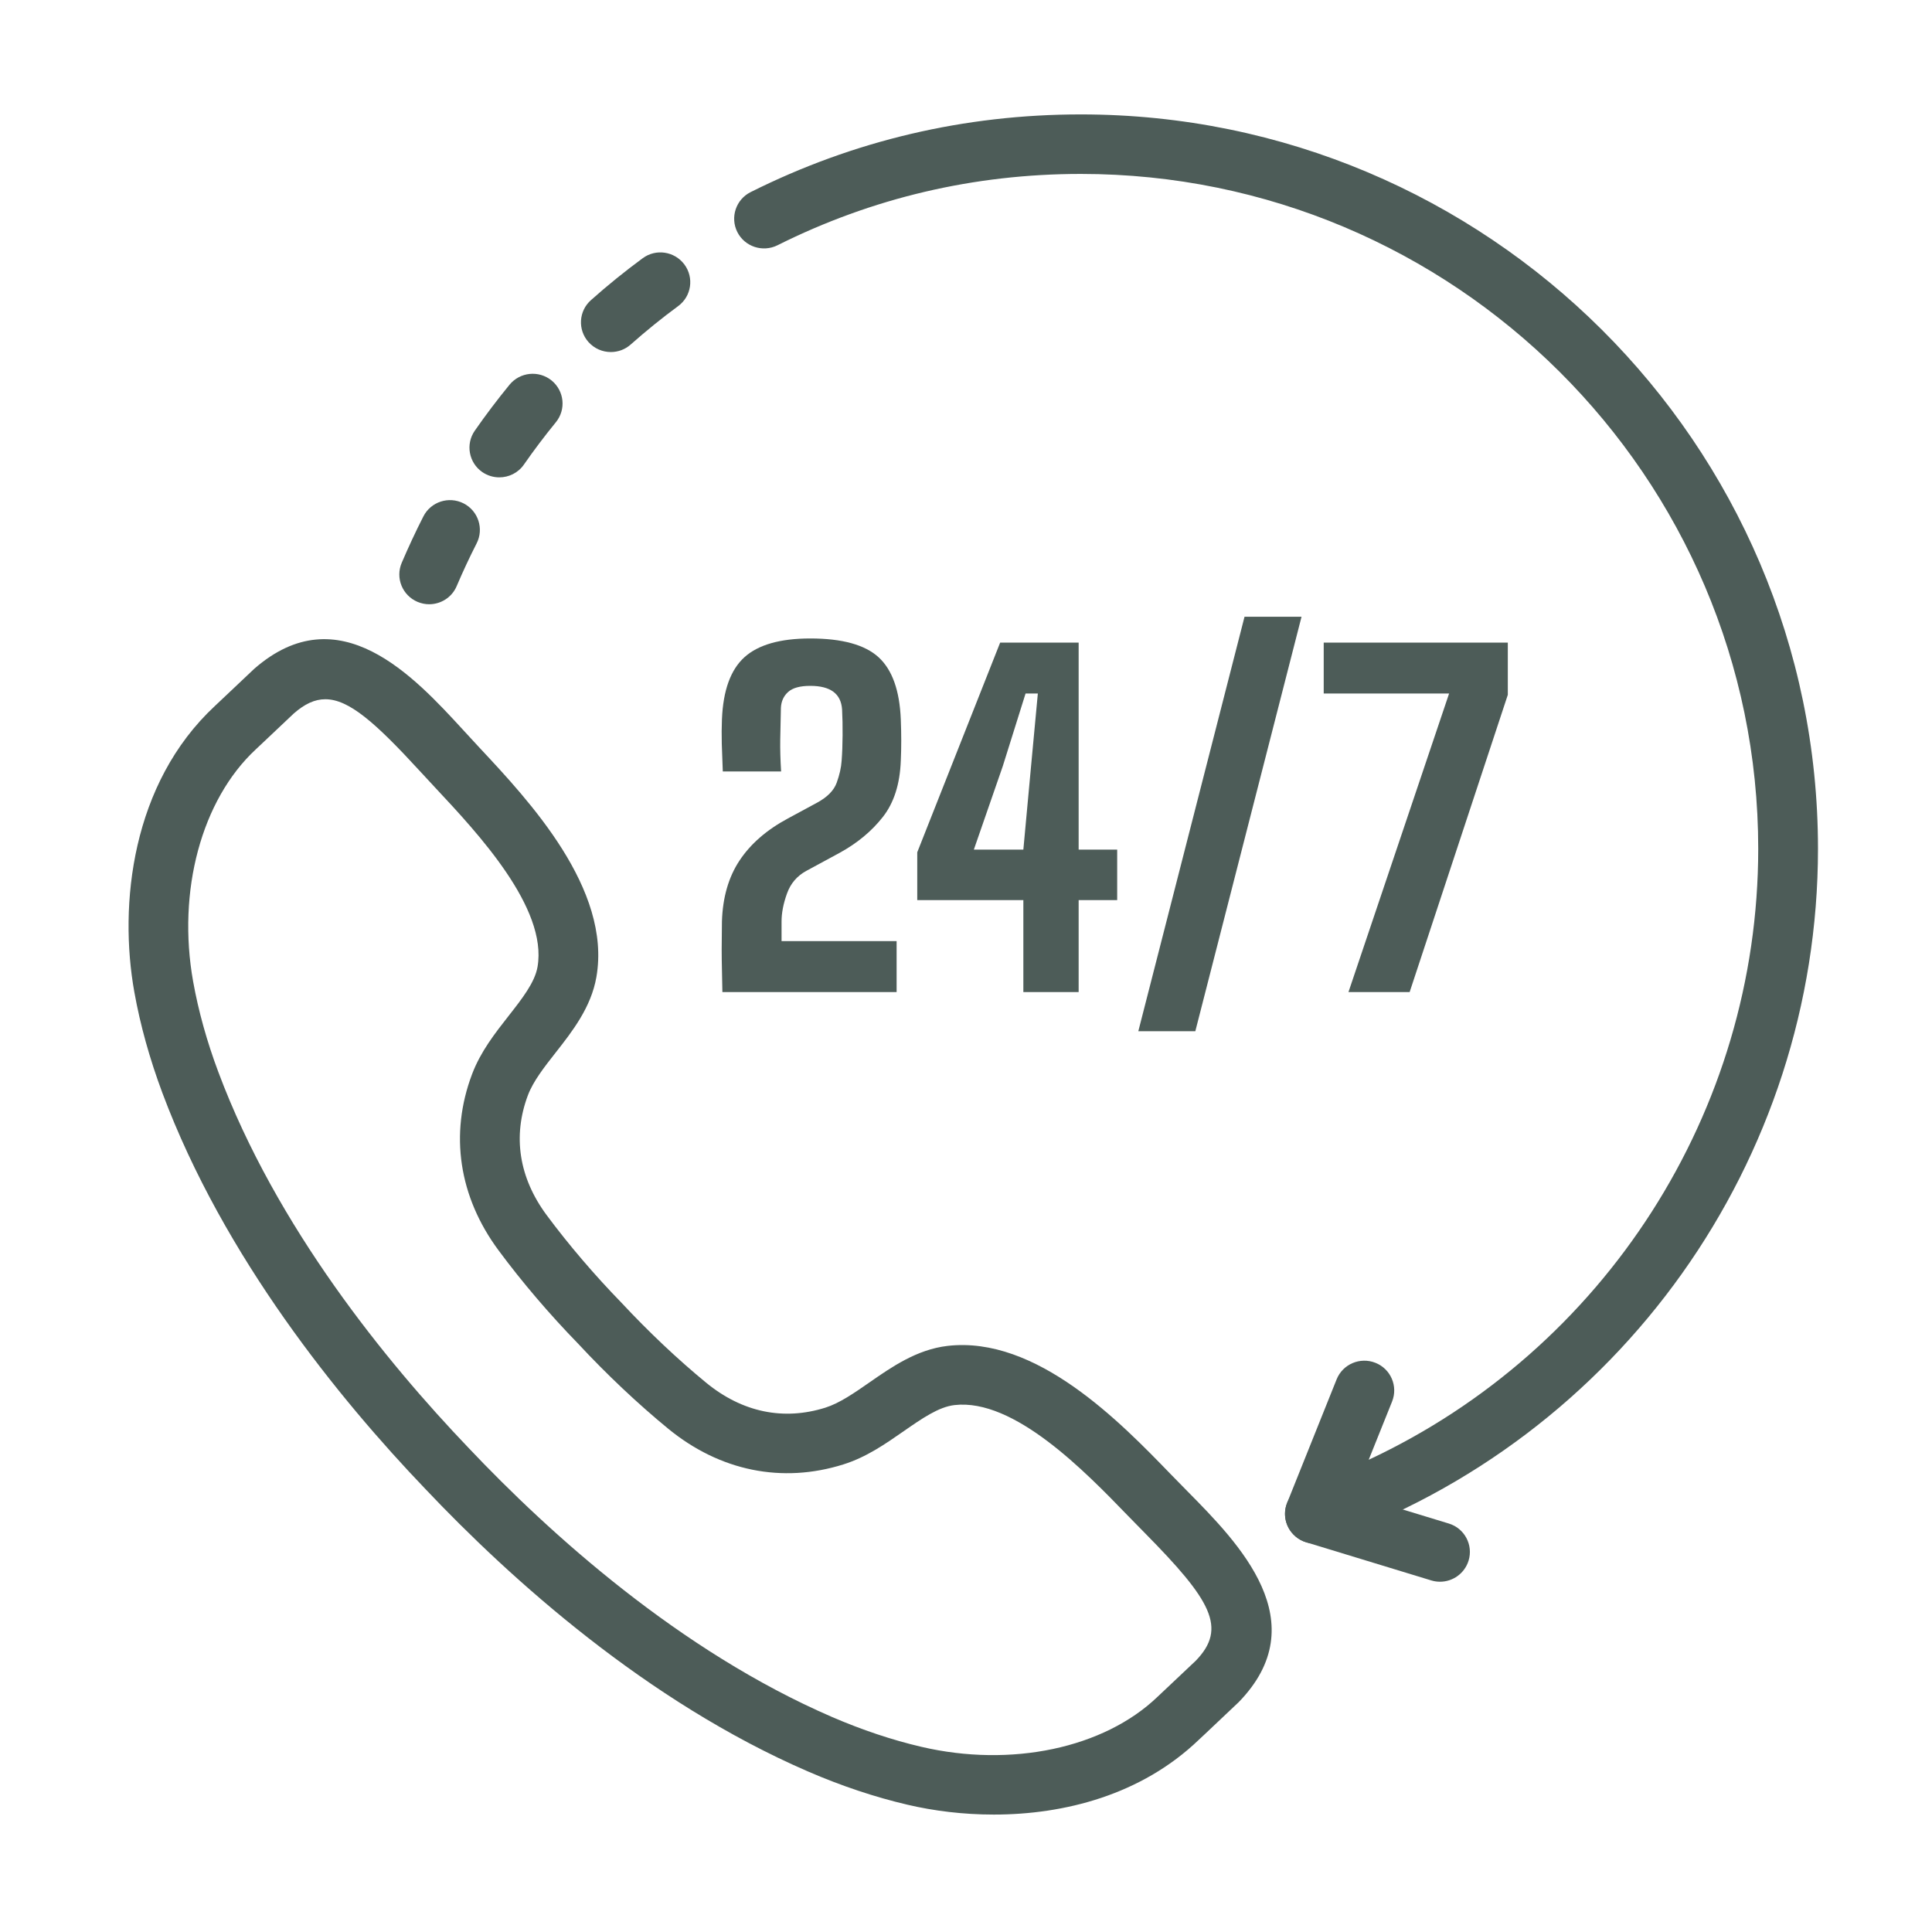
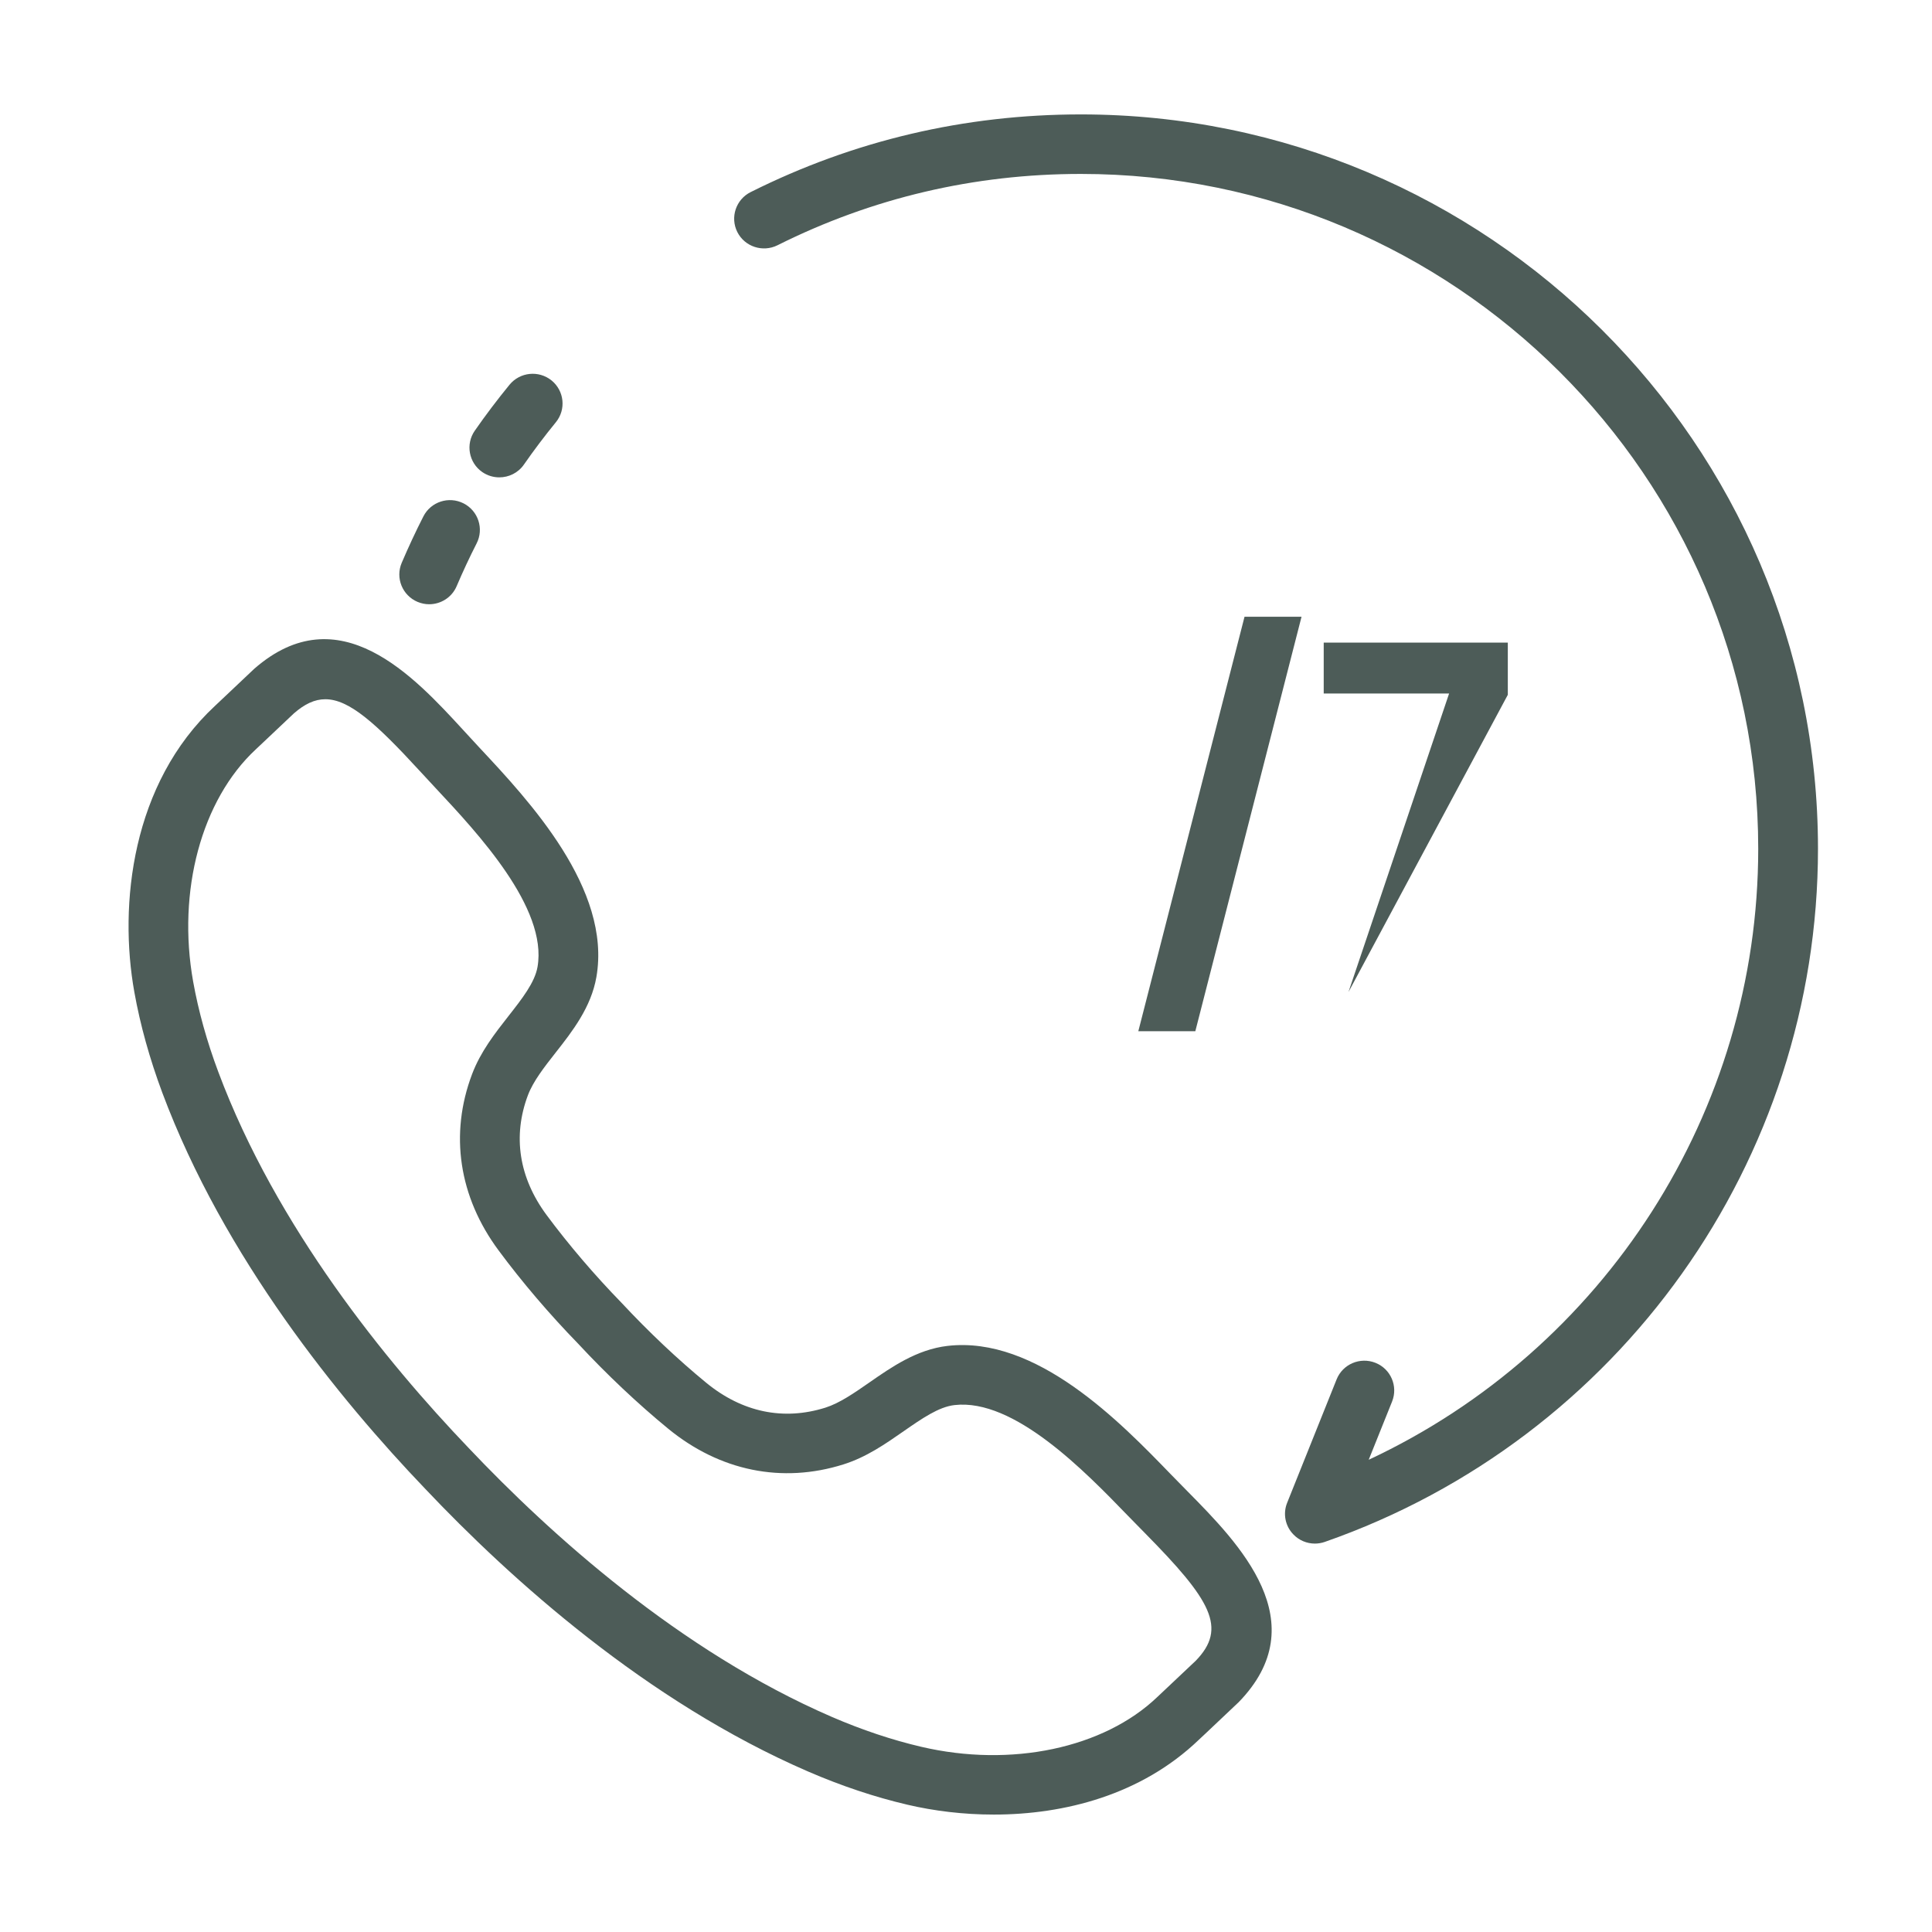
<svg xmlns="http://www.w3.org/2000/svg" width="200" zoomAndPan="magnify" viewBox="0 0 150 150" height="200" preserveAspectRatio="xMidYMid meet" version="1.0">
  <defs>
    <clipPath id="4ad8907e76">
      <path d="M 9.152 49 L 99 49 L 99 140.906 L 9.152 140.906 Z M 9.152 49 " clip-rule="nonzero" />
    </clipPath>
    <clipPath id="16a0a18f55">
      <path d="M 57 8.906 L 141.152 8.906 L 141.152 120 L 57 120 Z M 57 8.906 " clip-rule="nonzero" />
    </clipPath>
  </defs>
  <g clip-path="url(#4ad8907e76)">
    <path fill="#4d5c58" d="M 94.469 130.578 L 94.492 130.578 Z M 25.258 54.289 C 24.426 54.289 23.648 54.66 22.809 55.395 C 22.723 55.477 21.613 56.523 20.789 57.305 L 19.852 58.188 C 15.645 62.102 13.738 69.18 14.996 76.211 C 15.406 78.492 16.062 80.859 16.953 83.234 C 21.453 95.273 30 105.746 36.375 112.41 C 42.723 119.117 52.766 128.184 64.586 133.301 C 66.93 134.312 69.266 135.094 71.527 135.621 C 78.508 137.254 85.699 135.73 89.859 131.75 L 90.418 131.223 C 91.211 130.473 92.621 129.145 92.828 128.949 C 95.316 126.398 94.02 124.227 88.879 119.016 L 87.562 117.672 C 84.258 114.258 78.738 108.551 74.105 109.09 C 72.875 109.23 71.559 110.148 70.164 111.117 C 68.738 112.109 67.27 113.133 65.484 113.695 C 60.719 115.195 55.883 114.211 51.871 110.918 C 49.508 108.98 47.098 106.703 44.898 104.336 C 42.684 102.062 40.531 99.543 38.711 97.082 C 35.621 92.918 34.891 88.055 36.652 83.395 C 37.312 81.652 38.418 80.238 39.484 78.879 C 40.531 77.543 41.523 76.281 41.734 75.066 C 42.527 70.492 37.09 64.684 33.844 61.211 L 32.57 59.836 C 29.152 56.113 27.09 54.289 25.258 54.289 Z M 77.16 140.883 C 74.789 140.883 72.504 140.598 70.469 140.121 C 67.938 139.531 65.336 138.664 62.738 137.539 C 50.195 132.109 39.648 122.605 33.012 115.59 C 26.34 108.621 17.379 97.617 12.605 84.848 C 11.621 82.211 10.887 79.578 10.43 77.023 C 9.211 70.234 10.219 60.828 16.691 54.805 L 17.594 53.953 C 18.484 53.113 19.688 51.973 19.738 51.926 C 26.32 46.172 32.141 52.516 35.996 56.715 L 37.238 58.062 C 41.07 62.16 47.492 69.016 46.305 75.852 C 45.895 78.211 44.434 80.078 43.141 81.723 C 42.246 82.863 41.406 83.938 40.992 85.02 C 39.789 88.211 40.289 91.434 42.441 94.34 C 44.145 96.637 46.156 98.992 48.262 101.156 C 50.363 103.41 52.617 105.539 54.824 107.352 C 57.621 109.648 60.824 110.316 64.086 109.289 C 65.191 108.938 66.316 108.156 67.508 107.328 C 69.227 106.133 71.176 104.777 73.559 104.496 C 80.477 103.691 87 110.434 90.902 114.465 L 92.188 115.777 C 96.191 119.832 102.238 125.961 96.137 132.191 C 96.133 132.191 96.133 132.191 96.133 132.191 C 96.133 132.191 96.133 132.195 96.129 132.195 C 96.008 132.312 94.465 133.77 93.605 134.582 L 93.066 135.086 C 88.613 139.352 82.648 140.883 77.16 140.883 " fill-opacity="1" fill-rule="nonzero" />
  </g>
-   <path fill="#4d5c58" d="M 56.086 77.023 C 56.074 76.32 56.062 75.73 56.051 75.25 C 56.039 74.77 56.031 74.258 56.031 73.715 C 56.031 73.172 56.039 72.449 56.051 71.543 C 56.109 69.68 56.562 68.102 57.414 66.816 C 58.266 65.527 59.516 64.434 61.176 63.543 L 63.438 62.32 C 64.23 61.891 64.742 61.375 64.961 60.77 C 65.18 60.164 65.309 59.598 65.344 59.066 C 65.391 58.453 65.414 57.793 65.418 57.082 C 65.426 56.367 65.41 55.703 65.379 55.082 C 65.297 53.859 64.477 53.25 62.91 53.25 C 62.117 53.25 61.543 53.406 61.191 53.723 C 60.84 54.039 60.652 54.453 60.629 54.961 C 60.605 55.844 60.59 56.664 60.578 57.422 C 60.566 58.176 60.59 59.004 60.645 59.895 L 56.117 59.895 C 56.086 59.141 56.059 58.426 56.039 57.75 C 56.023 57.078 56.027 56.449 56.051 55.859 C 56.141 53.609 56.723 52 57.797 51.027 C 58.867 50.059 60.57 49.57 62.91 49.57 C 65.383 49.57 67.152 50.059 68.211 51.027 C 69.273 52 69.848 53.609 69.938 55.859 C 69.984 56.992 69.984 58.059 69.938 59.066 C 69.871 60.875 69.406 62.332 68.543 63.43 C 67.68 64.531 66.559 65.465 65.172 66.223 L 62.605 67.613 C 61.879 68.008 61.375 68.598 61.098 69.383 C 60.816 70.168 60.68 70.887 60.68 71.543 L 60.68 73.07 L 69.613 73.07 L 69.613 77.023 L 56.086 77.023 " fill-opacity="1" fill-rule="nonzero" />
-   <path fill="#4d5c58" d="M 75.609 65.965 L 79.453 65.965 L 80.051 59.488 L 80.578 53.844 L 79.625 53.844 L 77.855 59.488 Z M 79.453 77.023 L 79.453 69.883 L 71.215 69.883 L 71.215 66.172 L 77.652 49.891 L 83.746 49.891 L 83.746 65.965 L 86.738 65.965 L 86.738 69.883 L 83.746 69.883 L 83.746 77.023 L 79.453 77.023 " fill-opacity="1" fill-rule="nonzero" />
-   <path fill="#4d5c58" d="M 104.695 77.023 L 112.508 53.844 L 102.773 53.844 L 102.773 49.891 L 117.066 49.891 L 117.066 53.945 L 109.445 77.023 L 104.695 77.023 " fill-opacity="1" fill-rule="nonzero" />
+   <path fill="#4d5c58" d="M 104.695 77.023 L 112.508 53.844 L 102.773 53.844 L 102.773 49.891 L 117.066 49.891 L 117.066 53.945 L 104.695 77.023 " fill-opacity="1" fill-rule="nonzero" />
  <path fill="#4d5c58" d="M 92.805 80.062 L 101.051 47.883 L 96.625 47.883 L 88.379 80.062 L 92.805 80.062 " fill-opacity="1" fill-rule="nonzero" />
  <path fill="#4d5c58" d="M 33.32 46.914 C 33.02 46.914 32.715 46.852 32.418 46.73 C 31.238 46.23 30.688 44.875 31.188 43.699 C 31.711 42.477 32.27 41.273 32.871 40.094 C 33.449 38.957 34.844 38.5 35.992 39.082 C 37.133 39.664 37.586 41.055 37.004 42.191 C 36.453 43.273 35.938 44.375 35.457 45.504 C 35.086 46.383 34.227 46.914 33.32 46.914 " fill-opacity="1" fill-rule="nonzero" />
  <path fill="#4d5c58" d="M 38.766 37.062 C 38.309 37.062 37.852 36.93 37.445 36.652 C 36.395 35.926 36.133 34.484 36.863 33.438 C 37.707 32.223 38.617 31.023 39.559 29.871 C 40.371 28.883 41.828 28.734 42.824 29.539 C 43.816 30.348 43.965 31.801 43.152 32.789 C 42.285 33.852 41.449 34.957 40.676 36.07 C 40.227 36.719 39.5 37.062 38.766 37.062 " fill-opacity="1" fill-rule="nonzero" />
-   <path fill="#4d5c58" d="M 47.426 27.332 C 46.785 27.332 46.152 27.07 45.691 26.559 C 44.84 25.602 44.926 24.145 45.887 23.297 C 47.168 22.156 48.516 21.066 49.895 20.051 C 50.922 19.289 52.371 19.508 53.137 20.535 C 53.898 21.559 53.684 23.008 52.652 23.766 C 51.387 24.695 50.148 25.703 48.969 26.746 C 48.527 27.141 47.977 27.332 47.426 27.332 " fill-opacity="1" fill-rule="nonzero" />
  <g clip-path="url(#16a0a18f55)">
    <path fill="#4d5c58" d="M 102.086 119.844 C 101.465 119.844 100.855 119.594 100.414 119.129 C 99.781 118.477 99.594 117.516 99.934 116.676 L 103.773 107.098 C 104.246 105.91 105.602 105.336 106.789 105.809 C 107.98 106.281 108.555 107.625 108.082 108.812 L 106.266 113.336 C 124.555 104.785 136.508 86.34 136.508 65.895 C 136.508 37.008 112.914 13.504 83.918 13.504 C 75.633 13.504 67.707 15.367 60.363 19.043 C 59.211 19.613 57.82 19.152 57.246 18.016 C 56.672 16.875 57.137 15.484 58.281 14.914 C 66.277 10.91 74.906 8.883 83.918 8.883 C 115.477 8.883 141.148 34.461 141.148 65.895 C 141.148 90.09 125.758 111.715 102.852 119.715 C 102.605 119.801 102.344 119.844 102.086 119.844 " fill-opacity="1" fill-rule="nonzero" />
  </g>
-   <path fill="#4d5c58" d="M 111.805 122.805 C 111.574 122.805 111.348 122.773 111.121 122.703 L 101.41 119.742 C 100.184 119.367 99.496 118.078 99.871 116.855 C 100.246 115.637 101.551 114.949 102.766 115.324 L 112.48 118.285 C 113.707 118.656 114.395 119.949 114.02 121.168 C 113.711 122.164 112.793 122.805 111.805 122.805 " fill-opacity="1" fill-rule="nonzero" />
</svg>